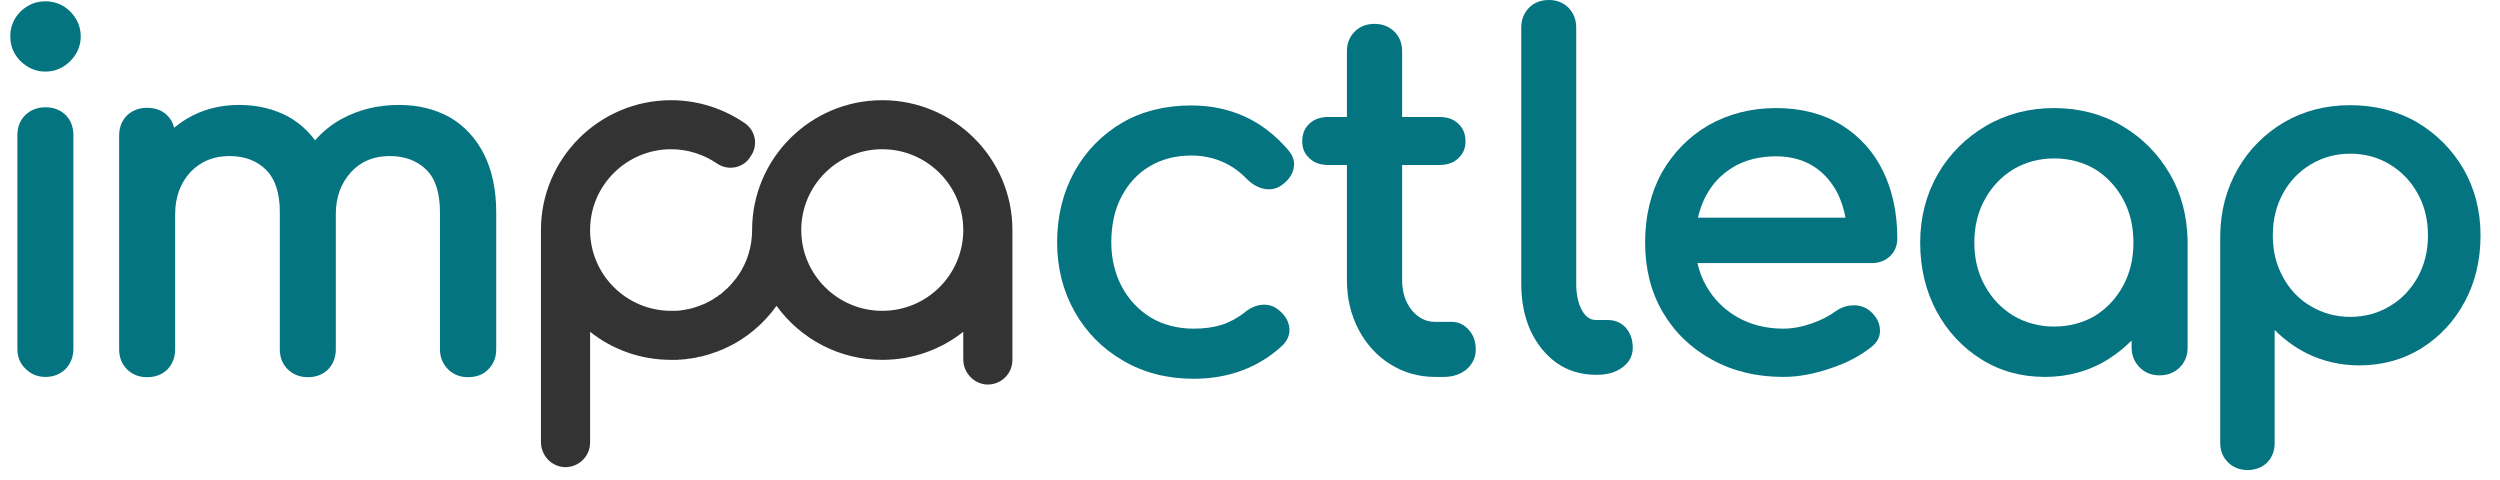
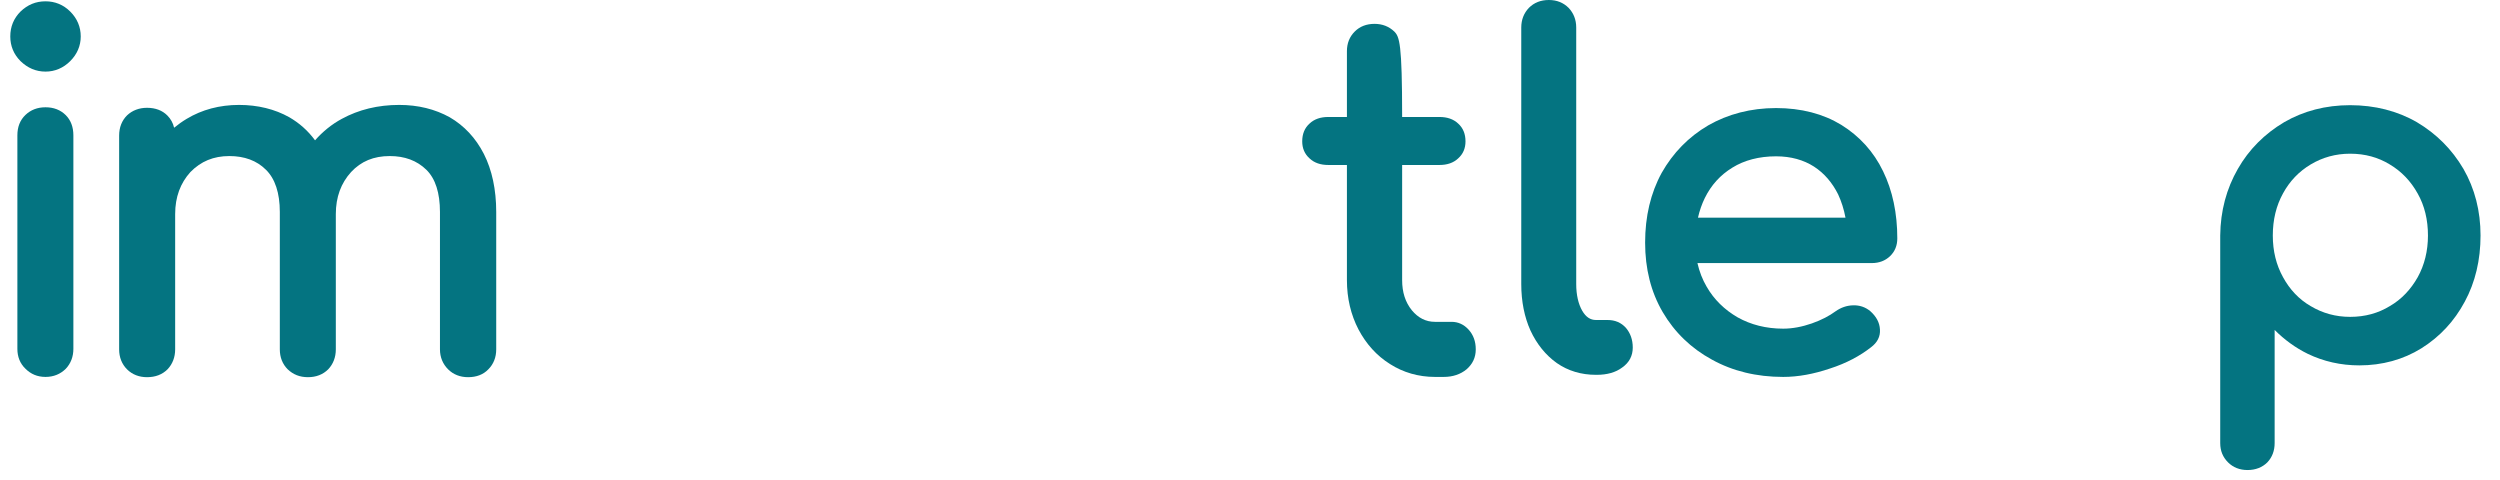
<svg xmlns="http://www.w3.org/2000/svg" width="125" height="24" viewBox="0 0 125 24" fill="none">
  <path d="M2.276 3.58C2.749 3.58 3.17 3.397 3.511 3.056C3.853 2.715 4.037 2.295 4.037 1.823C4.037 1.338 3.853 0.918 3.511 0.577C3.17 0.236 2.749 0.066 2.276 0.066C1.789 0.066 1.381 0.236 1.026 0.577C0.685 0.918 0.514 1.338 0.514 1.823C0.514 2.295 0.685 2.715 1.026 3.056C1.381 3.397 1.789 3.58 2.276 3.58Z" fill="#047481" />
  <path d="M2.276 5.364C1.868 5.364 1.539 5.495 1.276 5.744C1 6.007 0.869 6.348 0.869 6.767V17.443C0.869 17.836 1 18.177 1.276 18.439C1.539 18.702 1.868 18.846 2.276 18.846C2.683 18.846 3.025 18.702 3.288 18.439C3.538 18.177 3.669 17.836 3.669 17.443V6.767C3.669 6.348 3.538 6.007 3.288 5.757C3.025 5.495 2.683 5.364 2.276 5.364Z" fill="#047481" />
  <path d="M24.194 7.698C23.786 6.898 23.207 6.282 22.484 5.862C21.748 5.456 20.907 5.246 19.96 5.246C18.895 5.246 17.935 5.482 17.093 5.941C16.581 6.216 16.134 6.584 15.752 7.016C15.397 6.531 14.963 6.151 14.464 5.862C13.741 5.456 12.886 5.246 11.953 5.246C10.98 5.246 10.099 5.482 9.336 5.941C9.117 6.072 8.907 6.221 8.705 6.387C8.652 6.151 8.538 5.945 8.363 5.77C8.113 5.521 7.771 5.39 7.351 5.39C6.956 5.39 6.614 5.521 6.351 5.77C6.089 6.033 5.957 6.374 5.957 6.78V17.469C5.957 17.862 6.089 18.203 6.351 18.466C6.614 18.728 6.956 18.859 7.351 18.859C7.771 18.859 8.113 18.728 8.376 18.466C8.626 18.203 8.758 17.862 8.758 17.469V10.702C8.758 9.849 9.021 9.154 9.52 8.603C10.046 8.066 10.677 7.803 11.466 7.803C12.216 7.803 12.834 8.026 13.294 8.485C13.754 8.931 13.991 9.652 13.991 10.597V17.469C13.991 17.862 14.122 18.203 14.385 18.466C14.661 18.728 14.99 18.859 15.397 18.859C15.805 18.859 16.147 18.728 16.41 18.466C16.66 18.203 16.791 17.862 16.791 17.469V10.702C16.791 9.849 17.054 9.154 17.554 8.603C18.053 8.066 18.684 7.803 19.486 7.803C20.236 7.803 20.841 8.026 21.314 8.485C21.774 8.931 21.998 9.652 21.998 10.597V17.469C21.998 17.862 22.142 18.203 22.405 18.466C22.668 18.728 23.01 18.859 23.405 18.859C23.825 18.859 24.167 18.728 24.417 18.466C24.68 18.203 24.811 17.862 24.811 17.469V10.597C24.811 9.482 24.601 8.498 24.194 7.698Z" fill="#047481" />
-   <path d="M57.485 8.315C58.076 7.961 58.773 7.777 59.562 7.777C60.666 7.777 61.613 8.184 62.363 8.97C62.612 9.22 62.902 9.377 63.204 9.443C63.528 9.504 63.822 9.443 64.085 9.259C64.414 9.023 64.611 8.748 64.677 8.433C64.755 8.105 64.663 7.79 64.4 7.489C63.769 6.754 63.033 6.19 62.231 5.823C61.416 5.456 60.522 5.272 59.562 5.272C58.26 5.272 57.103 5.561 56.104 6.138C55.105 6.728 54.303 7.541 53.724 8.577C53.159 9.6 52.856 10.793 52.856 12.118C52.856 13.403 53.159 14.57 53.737 15.593C54.316 16.616 55.131 17.443 56.157 18.033C57.182 18.636 58.365 18.938 59.68 18.938C61.442 18.938 62.941 18.374 64.124 17.272C64.387 17.01 64.506 16.708 64.466 16.38C64.427 16.052 64.256 15.764 63.953 15.515C63.704 15.305 63.428 15.213 63.099 15.239C62.796 15.266 62.494 15.397 62.218 15.633C61.876 15.895 61.508 16.105 61.1 16.236C60.693 16.367 60.219 16.433 59.68 16.433C58.865 16.433 58.142 16.236 57.524 15.869C56.919 15.489 56.433 14.977 56.091 14.334C55.749 13.692 55.565 12.944 55.565 12.118C55.565 11.239 55.736 10.466 56.078 9.823C56.42 9.18 56.88 8.669 57.485 8.315Z" fill="#047481" />
-   <path d="M73.433 16.485C73.197 16.223 72.907 16.092 72.579 16.092H71.75C71.29 16.092 70.909 15.895 70.593 15.515C70.264 15.108 70.107 14.61 70.107 14.007V8.249H71.974C72.355 8.249 72.671 8.144 72.907 7.921C73.157 7.698 73.275 7.41 73.275 7.069C73.275 6.702 73.157 6.4 72.907 6.177C72.671 5.954 72.355 5.849 71.974 5.849H70.107V2.557C70.107 2.164 69.975 1.836 69.712 1.574C69.449 1.325 69.121 1.193 68.726 1.193C68.319 1.193 67.99 1.325 67.74 1.574C67.477 1.836 67.346 2.164 67.346 2.557V5.849H66.412C66.031 5.849 65.715 5.954 65.479 6.177C65.229 6.4 65.111 6.702 65.111 7.069C65.111 7.41 65.229 7.698 65.479 7.921C65.715 8.144 66.031 8.249 66.412 8.249H67.346V14.007C67.346 14.912 67.543 15.738 67.924 16.472C68.305 17.193 68.831 17.784 69.502 18.203C70.159 18.623 70.922 18.846 71.75 18.846H72.184C72.644 18.846 73.026 18.715 73.328 18.466C73.63 18.203 73.788 17.875 73.788 17.469C73.788 17.075 73.67 16.747 73.433 16.485Z" fill="#047481" />
-   <path fill-rule="evenodd" clip-rule="evenodd" d="M50.621 11.672V17.993C50.621 18.702 50.043 19.253 49.333 19.226C48.675 19.187 48.163 18.623 48.163 17.967V16.59C47.058 17.469 45.638 17.993 44.113 17.993C41.944 17.993 40.011 16.931 38.827 15.292C38.196 16.171 37.355 16.892 36.369 17.364C36.369 17.364 36.364 17.364 36.355 17.364C36.312 17.381 36.268 17.403 36.224 17.43C36.224 17.43 36.22 17.43 36.211 17.43C36.167 17.447 36.123 17.469 36.079 17.495C36.079 17.495 36.075 17.495 36.066 17.495C36.022 17.513 35.979 17.53 35.935 17.547C35.926 17.547 35.922 17.552 35.922 17.561C35.878 17.578 35.834 17.591 35.79 17.6C35.781 17.609 35.773 17.613 35.764 17.613C35.72 17.631 35.676 17.644 35.632 17.652C35.624 17.661 35.619 17.666 35.619 17.666C35.575 17.683 35.532 17.696 35.488 17.705C35.479 17.714 35.466 17.718 35.448 17.718C35.413 17.727 35.374 17.74 35.33 17.757C35.321 17.757 35.312 17.757 35.304 17.757C35.26 17.775 35.216 17.788 35.172 17.797C35.163 17.797 35.15 17.801 35.133 17.81C35.098 17.819 35.058 17.827 35.014 17.836C35.006 17.836 34.992 17.836 34.975 17.836C34.94 17.845 34.901 17.854 34.857 17.862C34.848 17.871 34.835 17.875 34.817 17.875C34.773 17.884 34.734 17.893 34.699 17.902C34.681 17.902 34.664 17.902 34.646 17.902C34.611 17.91 34.576 17.919 34.541 17.928C34.523 17.928 34.506 17.928 34.489 17.928C34.453 17.937 34.418 17.941 34.383 17.941C34.357 17.95 34.335 17.954 34.318 17.954C34.282 17.954 34.247 17.959 34.212 17.967C34.195 17.967 34.173 17.967 34.147 17.967C34.112 17.976 34.081 17.98 34.055 17.98C34.02 17.98 33.989 17.98 33.963 17.98C33.936 17.989 33.91 17.993 33.884 17.993C33.84 17.993 33.796 17.993 33.752 17.993C33.743 17.993 33.735 17.993 33.726 17.993C33.664 17.993 33.608 17.993 33.555 17.993C32.017 17.993 30.61 17.469 29.505 16.59V22.125C29.505 22.833 28.914 23.384 28.217 23.357C27.546 23.318 27.047 22.754 27.047 22.098V11.659C27.047 11.607 27.047 11.554 27.047 11.502C27.047 7.921 29.965 5.01 33.555 5.01C34.922 5.01 36.198 5.443 37.25 6.164C37.749 6.518 37.907 7.187 37.591 7.725C37.574 7.751 37.556 7.777 37.539 7.803C37.197 8.407 36.408 8.564 35.843 8.17C35.185 7.725 34.396 7.462 33.555 7.462C31.333 7.462 29.518 9.259 29.505 11.475C29.505 11.484 29.505 11.493 29.505 11.502V11.58C29.545 13.771 31.346 15.541 33.555 15.541C33.616 15.541 33.678 15.541 33.739 15.541C33.748 15.541 33.761 15.541 33.779 15.541C33.84 15.541 33.901 15.537 33.963 15.528C33.971 15.528 33.98 15.528 33.989 15.528C34.041 15.519 34.094 15.51 34.147 15.502C34.155 15.502 34.164 15.502 34.173 15.502C34.234 15.493 34.296 15.48 34.357 15.462C34.366 15.462 34.374 15.462 34.383 15.462C34.445 15.445 34.502 15.432 34.554 15.423C34.563 15.423 34.567 15.423 34.567 15.423C34.62 15.405 34.677 15.388 34.738 15.37C34.747 15.37 34.76 15.366 34.778 15.357C34.83 15.34 34.883 15.322 34.935 15.305C34.944 15.305 34.953 15.3 34.962 15.292C35.014 15.274 35.063 15.257 35.106 15.239C35.115 15.231 35.124 15.226 35.133 15.226C35.185 15.2 35.238 15.178 35.291 15.161C35.308 15.152 35.321 15.143 35.33 15.134C35.374 15.117 35.422 15.095 35.475 15.069C35.475 15.06 35.479 15.056 35.488 15.056C35.532 15.03 35.58 15.003 35.632 14.977C35.641 14.968 35.654 14.96 35.672 14.951C35.716 14.925 35.76 14.894 35.803 14.859C35.812 14.85 35.825 14.846 35.843 14.846C35.878 14.82 35.913 14.789 35.948 14.754C35.965 14.745 35.979 14.741 35.987 14.741C36.031 14.706 36.075 14.671 36.119 14.636C36.128 14.627 36.136 14.619 36.145 14.61C36.189 14.575 36.228 14.54 36.264 14.505C36.272 14.505 36.277 14.501 36.277 14.492C36.321 14.457 36.36 14.422 36.395 14.387C36.404 14.369 36.417 14.356 36.434 14.348C36.469 14.313 36.505 14.273 36.54 14.229C36.548 14.221 36.557 14.212 36.566 14.203C36.601 14.168 36.632 14.133 36.658 14.098C36.667 14.09 36.675 14.076 36.684 14.059C36.719 14.024 36.754 13.985 36.789 13.941C36.798 13.924 36.807 13.91 36.816 13.902C36.842 13.858 36.868 13.819 36.895 13.784C36.903 13.775 36.912 13.766 36.921 13.757C37.355 13.115 37.605 12.341 37.605 11.502C37.605 7.921 40.523 5.01 44.113 5.01C47.702 5.01 50.621 7.921 50.621 11.502C50.621 11.563 50.621 11.62 50.621 11.672ZM48.163 11.593V11.502C48.163 11.493 48.163 11.484 48.163 11.475C48.149 9.259 46.335 7.462 44.113 7.462C41.878 7.462 40.063 9.272 40.063 11.502C40.063 13.731 41.878 15.541 44.113 15.541C46.322 15.541 48.11 13.784 48.163 11.593Z" fill="#333333" />
+   <path d="M73.433 16.485C73.197 16.223 72.907 16.092 72.579 16.092H71.75C71.29 16.092 70.909 15.895 70.593 15.515C70.264 15.108 70.107 14.61 70.107 14.007V8.249H71.974C72.355 8.249 72.671 8.144 72.907 7.921C73.157 7.698 73.275 7.41 73.275 7.069C73.275 6.702 73.157 6.4 72.907 6.177C72.671 5.954 72.355 5.849 71.974 5.849H70.107C70.107 2.164 69.975 1.836 69.712 1.574C69.449 1.325 69.121 1.193 68.726 1.193C68.319 1.193 67.99 1.325 67.74 1.574C67.477 1.836 67.346 2.164 67.346 2.557V5.849H66.412C66.031 5.849 65.715 5.954 65.479 6.177C65.229 6.4 65.111 6.702 65.111 7.069C65.111 7.41 65.229 7.698 65.479 7.921C65.715 8.144 66.031 8.249 66.412 8.249H67.346V14.007C67.346 14.912 67.543 15.738 67.924 16.472C68.305 17.193 68.831 17.784 69.502 18.203C70.159 18.623 70.922 18.846 71.75 18.846H72.184C72.644 18.846 73.026 18.715 73.328 18.466C73.63 18.203 73.788 17.875 73.788 17.469C73.788 17.075 73.67 16.747 73.433 16.485Z" fill="#047481" />
  <path d="M80.376 16H79.797C79.521 16 79.297 15.856 79.113 15.541C78.916 15.2 78.811 14.741 78.811 14.203V1.377C78.811 0.984 78.68 0.656 78.43 0.393C78.167 0.131 77.838 4.76837e-07 77.444 4.76837e-07C77.036 4.76837e-07 76.707 0.131 76.444 0.393C76.195 0.656 76.063 0.984 76.063 1.377V14.203C76.063 15.069 76.221 15.856 76.523 16.525C76.839 17.207 77.286 17.757 77.838 18.151C78.403 18.544 79.061 18.741 79.797 18.741H79.837C80.349 18.741 80.783 18.623 81.112 18.374C81.467 18.125 81.638 17.784 81.638 17.377C81.638 16.984 81.519 16.656 81.296 16.393C81.059 16.131 80.757 16 80.376 16Z" fill="#047481" />
  <path fill-rule="evenodd" clip-rule="evenodd" d="M94.155 8.564C94.628 9.534 94.865 10.662 94.865 11.921C94.865 12.275 94.746 12.577 94.497 12.813C94.26 13.036 93.958 13.154 93.589 13.154H84.872C84.969 13.582 85.122 13.976 85.332 14.334C85.701 14.977 86.227 15.489 86.884 15.869C87.541 16.236 88.304 16.433 89.159 16.433C89.619 16.433 90.105 16.341 90.592 16.171C91.078 16 91.473 15.79 91.775 15.567C92.047 15.375 92.34 15.274 92.656 15.266C92.98 15.257 93.265 15.353 93.51 15.554C93.817 15.825 93.98 16.131 93.997 16.472C94.023 16.826 93.866 17.128 93.55 17.364C92.998 17.797 92.314 18.164 91.499 18.426C90.684 18.702 89.908 18.846 89.159 18.846C87.831 18.846 86.634 18.557 85.595 17.98C84.557 17.416 83.728 16.616 83.137 15.607C82.545 14.597 82.256 13.43 82.256 12.131C82.256 10.82 82.532 9.652 83.084 8.643C83.649 7.646 84.425 6.846 85.411 6.269C86.397 5.705 87.541 5.403 88.803 5.403C90.066 5.403 91.157 5.692 92.064 6.243C92.972 6.807 93.681 7.58 94.155 8.564ZM84.898 10.885H92.275C92.196 10.466 92.073 10.076 91.906 9.718C91.617 9.141 91.223 8.669 90.697 8.328C90.184 8 89.553 7.816 88.803 7.816C87.949 7.816 87.213 8.013 86.621 8.38C86.016 8.748 85.556 9.259 85.24 9.902C85.091 10.208 84.977 10.536 84.898 10.885Z" fill="#047481" />
-   <path fill-rule="evenodd" clip-rule="evenodd" d="M109.38 12.013V17.377C109.38 17.77 109.249 18.111 108.986 18.374C108.71 18.636 108.381 18.767 107.987 18.767C107.579 18.767 107.25 18.636 106.987 18.374C106.724 18.111 106.58 17.77 106.58 17.377V17.023C106.238 17.373 105.852 17.683 105.423 17.954C104.489 18.544 103.411 18.846 102.241 18.846C101.058 18.846 99.979 18.544 99.046 17.954C98.112 17.364 97.363 16.564 96.824 15.554C96.285 14.544 96.009 13.403 96.009 12.131C96.009 10.872 96.311 9.718 96.89 8.708C97.481 7.685 98.296 6.885 99.296 6.295C100.308 5.705 101.452 5.403 102.701 5.403C103.963 5.403 105.107 5.705 106.106 6.295C107.106 6.885 107.908 7.685 108.499 8.708C109.065 9.679 109.354 10.793 109.38 12.013ZM106.159 14.282C106.501 13.652 106.672 12.931 106.672 12.131C106.672 11.331 106.501 10.597 106.159 9.967C105.817 9.338 105.344 8.826 104.752 8.459C104.147 8.105 103.464 7.921 102.701 7.921C101.965 7.921 101.281 8.105 100.676 8.459C100.071 8.826 99.585 9.338 99.243 9.967C98.888 10.597 98.717 11.331 98.717 12.131C98.717 12.931 98.888 13.652 99.243 14.282C99.585 14.912 100.071 15.423 100.676 15.79C101.281 16.144 101.965 16.328 102.701 16.328C103.464 16.328 104.147 16.144 104.752 15.79C105.344 15.423 105.817 14.912 106.159 14.282Z" fill="#047481" />
  <path fill-rule="evenodd" clip-rule="evenodd" d="M124.027 11.777C124.027 12.997 123.764 14.111 123.239 15.082C122.713 16.066 121.989 16.839 121.069 17.416C120.162 17.98 119.11 18.269 117.966 18.269C117.046 18.269 116.178 18.072 115.389 17.692C114.771 17.39 114.219 16.984 113.732 16.498V22.151C113.732 22.531 113.614 22.859 113.364 23.121C113.114 23.37 112.773 23.502 112.378 23.502C111.984 23.502 111.655 23.37 111.405 23.121C111.142 22.859 111.011 22.544 111.011 22.151V11.777C111.024 10.544 111.326 9.43 111.892 8.446C112.444 7.475 113.233 6.689 114.206 6.111C115.179 5.548 116.283 5.259 117.506 5.259C118.742 5.259 119.873 5.548 120.846 6.111C121.819 6.689 122.594 7.462 123.173 8.446C123.738 9.43 124.027 10.544 124.027 11.777ZM120.885 9.679C120.543 9.062 120.083 8.577 119.491 8.223C118.913 7.869 118.255 7.685 117.506 7.685C116.783 7.685 116.125 7.869 115.534 8.223C114.942 8.577 114.482 9.062 114.153 9.666C113.811 10.282 113.64 10.99 113.64 11.777C113.64 12.551 113.811 13.246 114.153 13.862C114.482 14.466 114.942 14.964 115.534 15.305C116.125 15.659 116.783 15.843 117.506 15.843C118.255 15.843 118.913 15.659 119.491 15.305C120.083 14.964 120.543 14.466 120.885 13.862C121.227 13.246 121.398 12.538 121.398 11.777C121.398 10.99 121.227 10.282 120.885 9.679Z" fill="#047481" />
</svg>